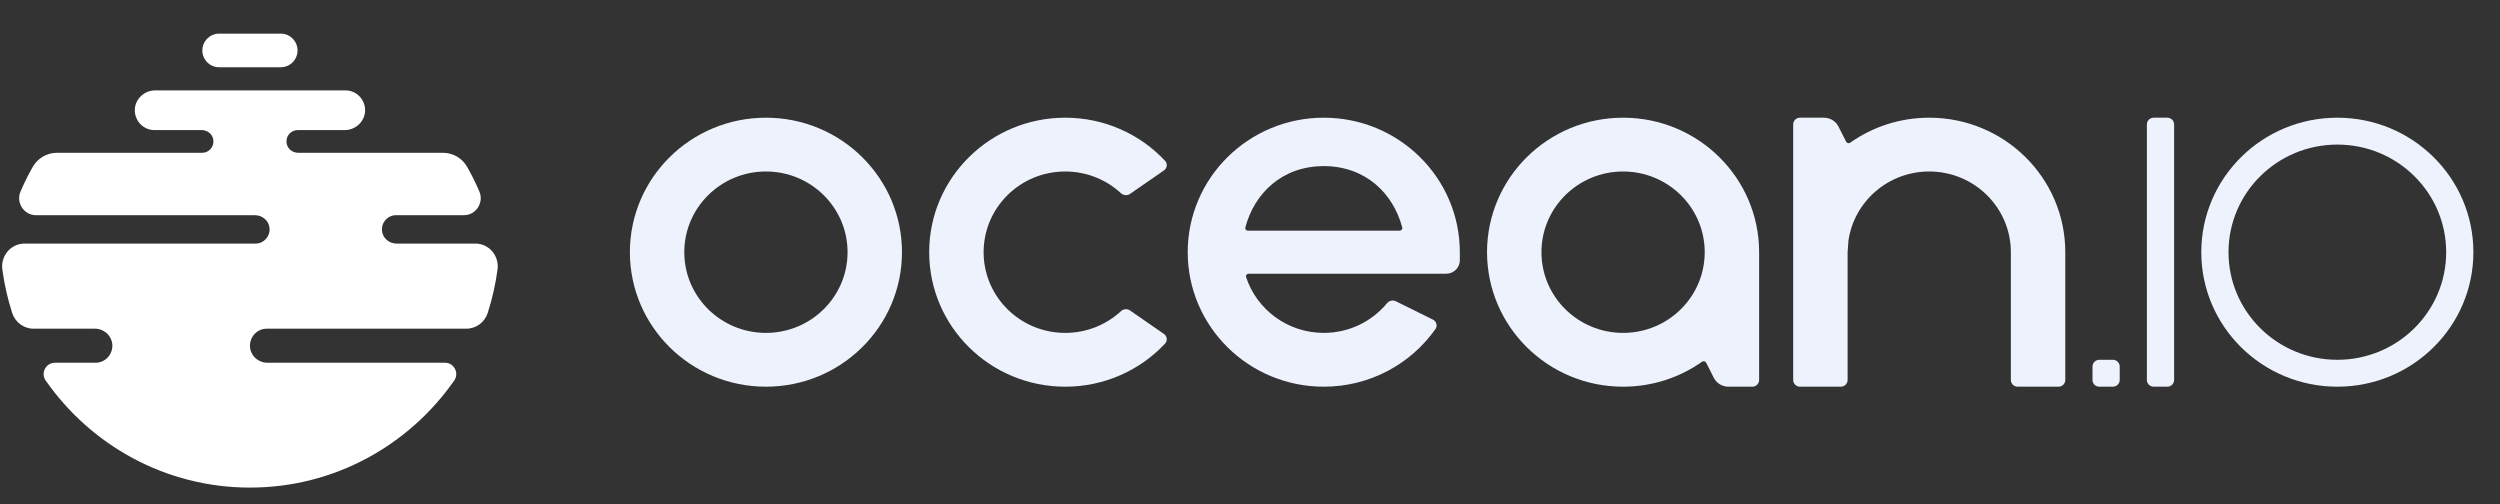
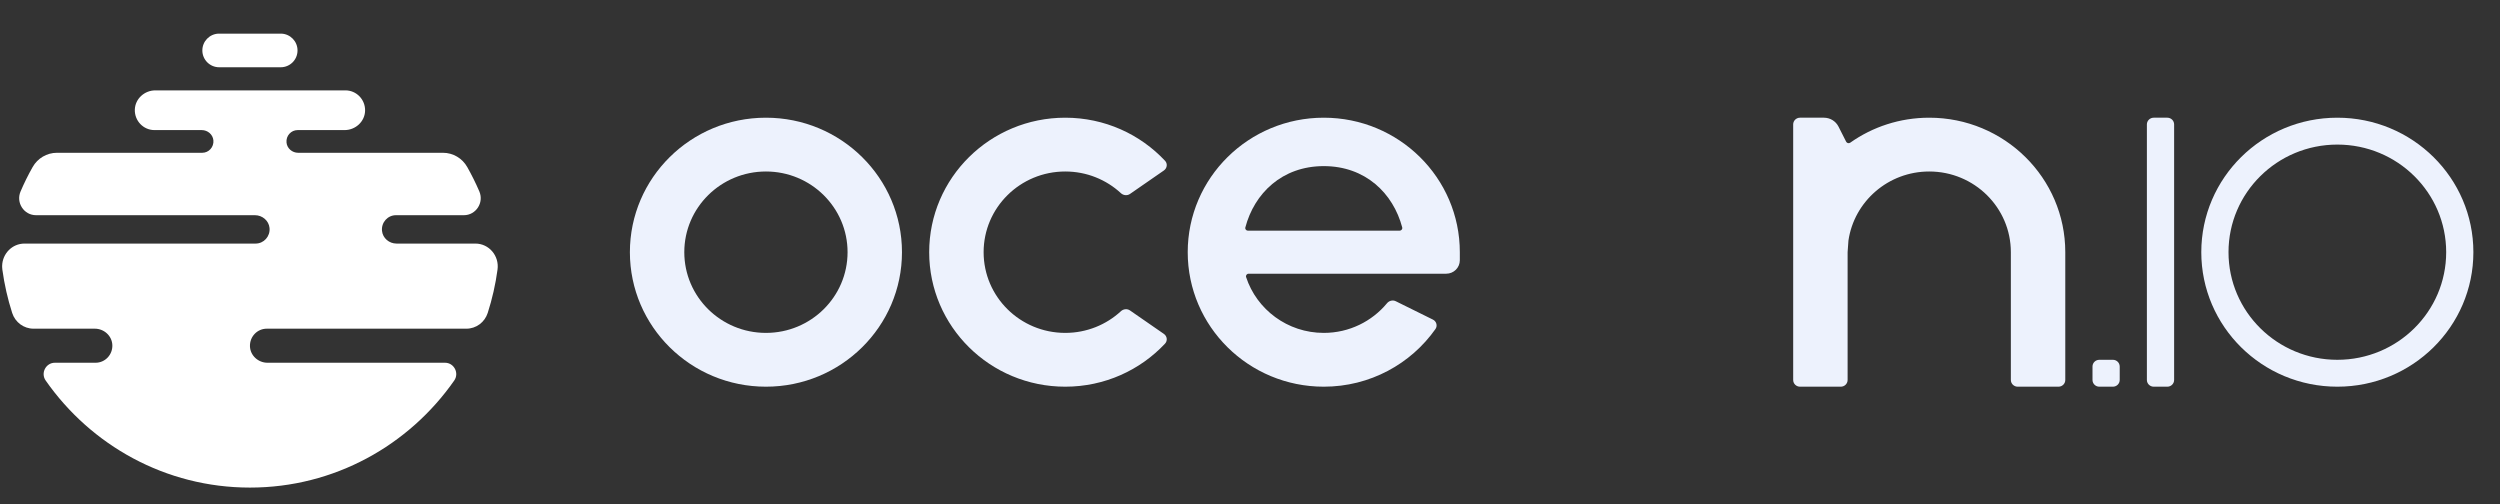
<svg xmlns="http://www.w3.org/2000/svg" width="114" height="23" viewBox="0 0 114 23" fill="none">
  <rect x="0" y="0" width="114" height="23" fill="#333333" stroke="none" />
  <g clip-path="url(#clip0_1096_6371)">
    <path fill-rule="evenodd" clip-rule="evenodd" d="M9.227 2.3C9.227 1.887 9.554 1.55 9.962 1.534H12.832C13.241 1.55 13.567 1.887 13.567 2.3C13.567 2.724 13.225 3.067 12.801 3.067H9.993C9.571 3.067 9.227 2.724 9.227 2.3ZM6.148 4.999C6.163 4.503 6.591 4.121 7.082 4.121H15.751C16.256 4.121 16.663 4.541 16.648 5.055C16.633 5.55 16.205 5.932 15.714 5.932H13.572C13.275 5.932 13.035 6.192 13.065 6.5C13.09 6.77 13.329 6.967 13.594 6.967H20.199C20.658 6.967 21.082 7.216 21.308 7.62C21.51 7.978 21.694 8.349 21.858 8.73C22.077 9.241 21.703 9.813 21.153 9.813H18.055C17.681 9.813 17.383 10.139 17.419 10.524C17.451 10.861 17.748 11.107 18.081 11.107H21.677C22.301 11.107 22.773 11.668 22.687 12.293C22.596 12.973 22.444 13.633 22.24 14.27C22.102 14.698 21.71 14.988 21.267 14.988H12.163C11.733 14.988 11.385 15.349 11.398 15.789C11.41 16.214 11.777 16.541 12.196 16.541H20.292C20.704 16.541 20.95 17.012 20.713 17.352C18.65 20.305 15.247 22.234 11.398 22.234C7.549 22.234 4.145 20.305 2.083 17.352C1.844 17.012 2.092 16.541 2.502 16.541H4.358C4.789 16.541 5.136 16.181 5.123 15.741C5.111 15.316 4.745 14.988 4.325 14.988H1.529C1.085 14.988 0.693 14.698 0.555 14.27C0.351 13.633 0.2 12.973 0.107 12.293C0.101 12.254 0.098 12.215 0.098 12.176V12.12C0.112 11.567 0.553 11.107 1.118 11.107H11.656C12.029 11.107 12.327 10.782 12.291 10.397C12.259 10.06 11.961 9.813 11.627 9.813H1.642C1.091 9.813 0.718 9.241 0.938 8.73C1.101 8.349 1.284 7.978 1.487 7.62C1.714 7.216 2.138 6.967 2.596 6.967H9.222C9.521 6.967 9.759 6.707 9.731 6.399C9.705 6.13 9.468 5.932 9.2 5.932H7.044C6.54 5.932 6.133 5.511 6.148 4.999Z" fill="white" />
    <path fill-rule="evenodd" clip-rule="evenodd" d="M106.583 17.633C110.009 17.633 112.786 14.887 112.786 11.5C112.786 8.113 110.009 5.367 106.583 5.367C103.156 5.367 100.379 8.113 100.379 11.5C100.379 14.887 103.156 17.633 106.583 17.633ZM106.583 16.407C109.324 16.407 111.546 14.21 111.546 11.5C111.546 8.79 109.324 6.593 106.583 6.593C103.841 6.593 101.62 8.79 101.62 11.5C101.62 14.21 103.841 16.407 106.583 16.407Z" fill="#EDF2FD" />
    <path d="M97.898 5.673C97.898 5.504 98.038 5.367 98.209 5.367H98.83C99.001 5.367 99.14 5.504 99.14 5.673V17.327C99.14 17.496 99.001 17.633 98.83 17.633H98.209C98.038 17.633 97.898 17.496 97.898 17.327V5.673Z" fill="#EDF2FD" />
    <path d="M95.418 16.713C95.418 16.544 95.557 16.407 95.728 16.407H96.349C96.52 16.407 96.659 16.544 96.659 16.713V17.327C96.659 17.496 96.52 17.633 96.349 17.633H95.728C95.557 17.633 95.418 17.496 95.418 17.327V16.713Z" fill="#EDF2FD" />
    <path d="M84.251 11.5V17.327C84.251 17.496 84.112 17.633 83.941 17.633H82.08C81.908 17.633 81.769 17.496 81.769 17.327V5.673C81.769 5.504 81.908 5.367 82.08 5.367H83.171C83.453 5.367 83.71 5.524 83.836 5.774L84.184 6.461C84.219 6.53 84.308 6.551 84.371 6.506C85.386 5.789 86.63 5.367 87.973 5.367C91.399 5.367 94.177 8.113 94.177 11.5V17.327C94.177 17.496 94.038 17.633 93.867 17.633H92.006C91.835 17.633 91.695 17.496 91.695 17.327V11.5C91.695 9.468 90.029 7.82 87.973 7.82C86.1 7.82 84.549 9.189 84.289 10.97L84.251 11.5Z" fill="#EDF2FD" />
-     <path fill-rule="evenodd" clip-rule="evenodd" d="M74.013 5.367C70.586 5.367 67.809 8.113 67.809 11.5C67.809 14.887 70.586 17.633 74.013 17.633C75.356 17.633 76.6 17.211 77.615 16.494C77.678 16.45 77.767 16.47 77.801 16.539L78.149 17.227C78.276 17.476 78.534 17.633 78.815 17.633H79.906C80.078 17.633 80.216 17.496 80.216 17.327V11.5C80.216 8.113 77.439 5.367 74.013 5.367ZM70.29 11.5C70.29 9.468 71.957 7.82 74.013 7.82C76.069 7.82 77.735 9.468 77.735 11.5C77.735 13.533 76.069 15.18 74.013 15.18C71.957 15.18 70.29 13.533 70.29 11.5Z" fill="#EDF2FD" />
    <path fill-rule="evenodd" clip-rule="evenodd" d="M65.457 15.004C65.561 14.856 65.503 14.653 65.34 14.573L63.647 13.736C63.51 13.668 63.344 13.711 63.247 13.828C62.564 14.653 61.526 15.18 60.364 15.18C58.709 15.18 57.306 14.112 56.822 12.636C56.797 12.559 56.857 12.481 56.938 12.481H65.948C66.29 12.481 66.568 12.207 66.568 11.868V11.5C66.568 8.113 63.791 5.367 60.364 5.367C56.938 5.367 54.16 8.113 54.16 11.5C54.16 14.887 56.938 17.633 60.364 17.633C62.473 17.633 64.336 16.593 65.457 15.004ZM63.822 10.519C63.902 10.519 63.961 10.446 63.941 10.37C63.53 8.817 62.267 7.575 60.364 7.575C58.461 7.575 57.198 8.817 56.788 10.37C56.767 10.446 56.826 10.519 56.906 10.519H63.822Z" fill="#EDF2FD" />
    <path d="M53.073 15.226C53.222 15.329 53.25 15.536 53.127 15.668C51.994 16.877 50.374 17.633 48.575 17.633C45.149 17.633 42.371 14.887 42.371 11.5C42.371 8.113 45.149 5.367 48.575 5.367C50.374 5.367 51.994 6.123 53.127 7.333C53.25 7.464 53.222 7.671 53.073 7.774L51.526 8.845C51.399 8.932 51.227 8.913 51.114 8.809C50.449 8.195 49.556 7.82 48.575 7.82C46.519 7.82 44.853 9.468 44.853 11.5C44.853 13.533 46.519 15.18 48.575 15.18C49.556 15.18 50.449 14.805 51.114 14.191C51.227 14.087 51.399 14.068 51.526 14.155L53.073 15.226Z" fill="#EDF2FD" />
    <path fill-rule="evenodd" clip-rule="evenodd" d="M34.927 17.633C38.353 17.633 41.13 14.887 41.13 11.5C41.13 8.113 38.353 5.367 34.927 5.367C31.5 5.367 28.723 8.113 28.723 11.5C28.723 14.887 31.5 17.633 34.927 17.633ZM34.927 15.18C36.982 15.18 38.649 13.533 38.649 11.5C38.649 9.468 36.982 7.82 34.927 7.82C32.871 7.82 31.204 9.468 31.204 11.5C31.204 13.533 32.871 15.18 34.927 15.18Z" fill="#EDF2FD" />
  </g>
  <defs>
    <clipPath id="clip0_1096_6371">
      <rect width="113" height="23" fill="white" transform="translate(0.098)" />
    </clipPath>
  </defs>
</svg>